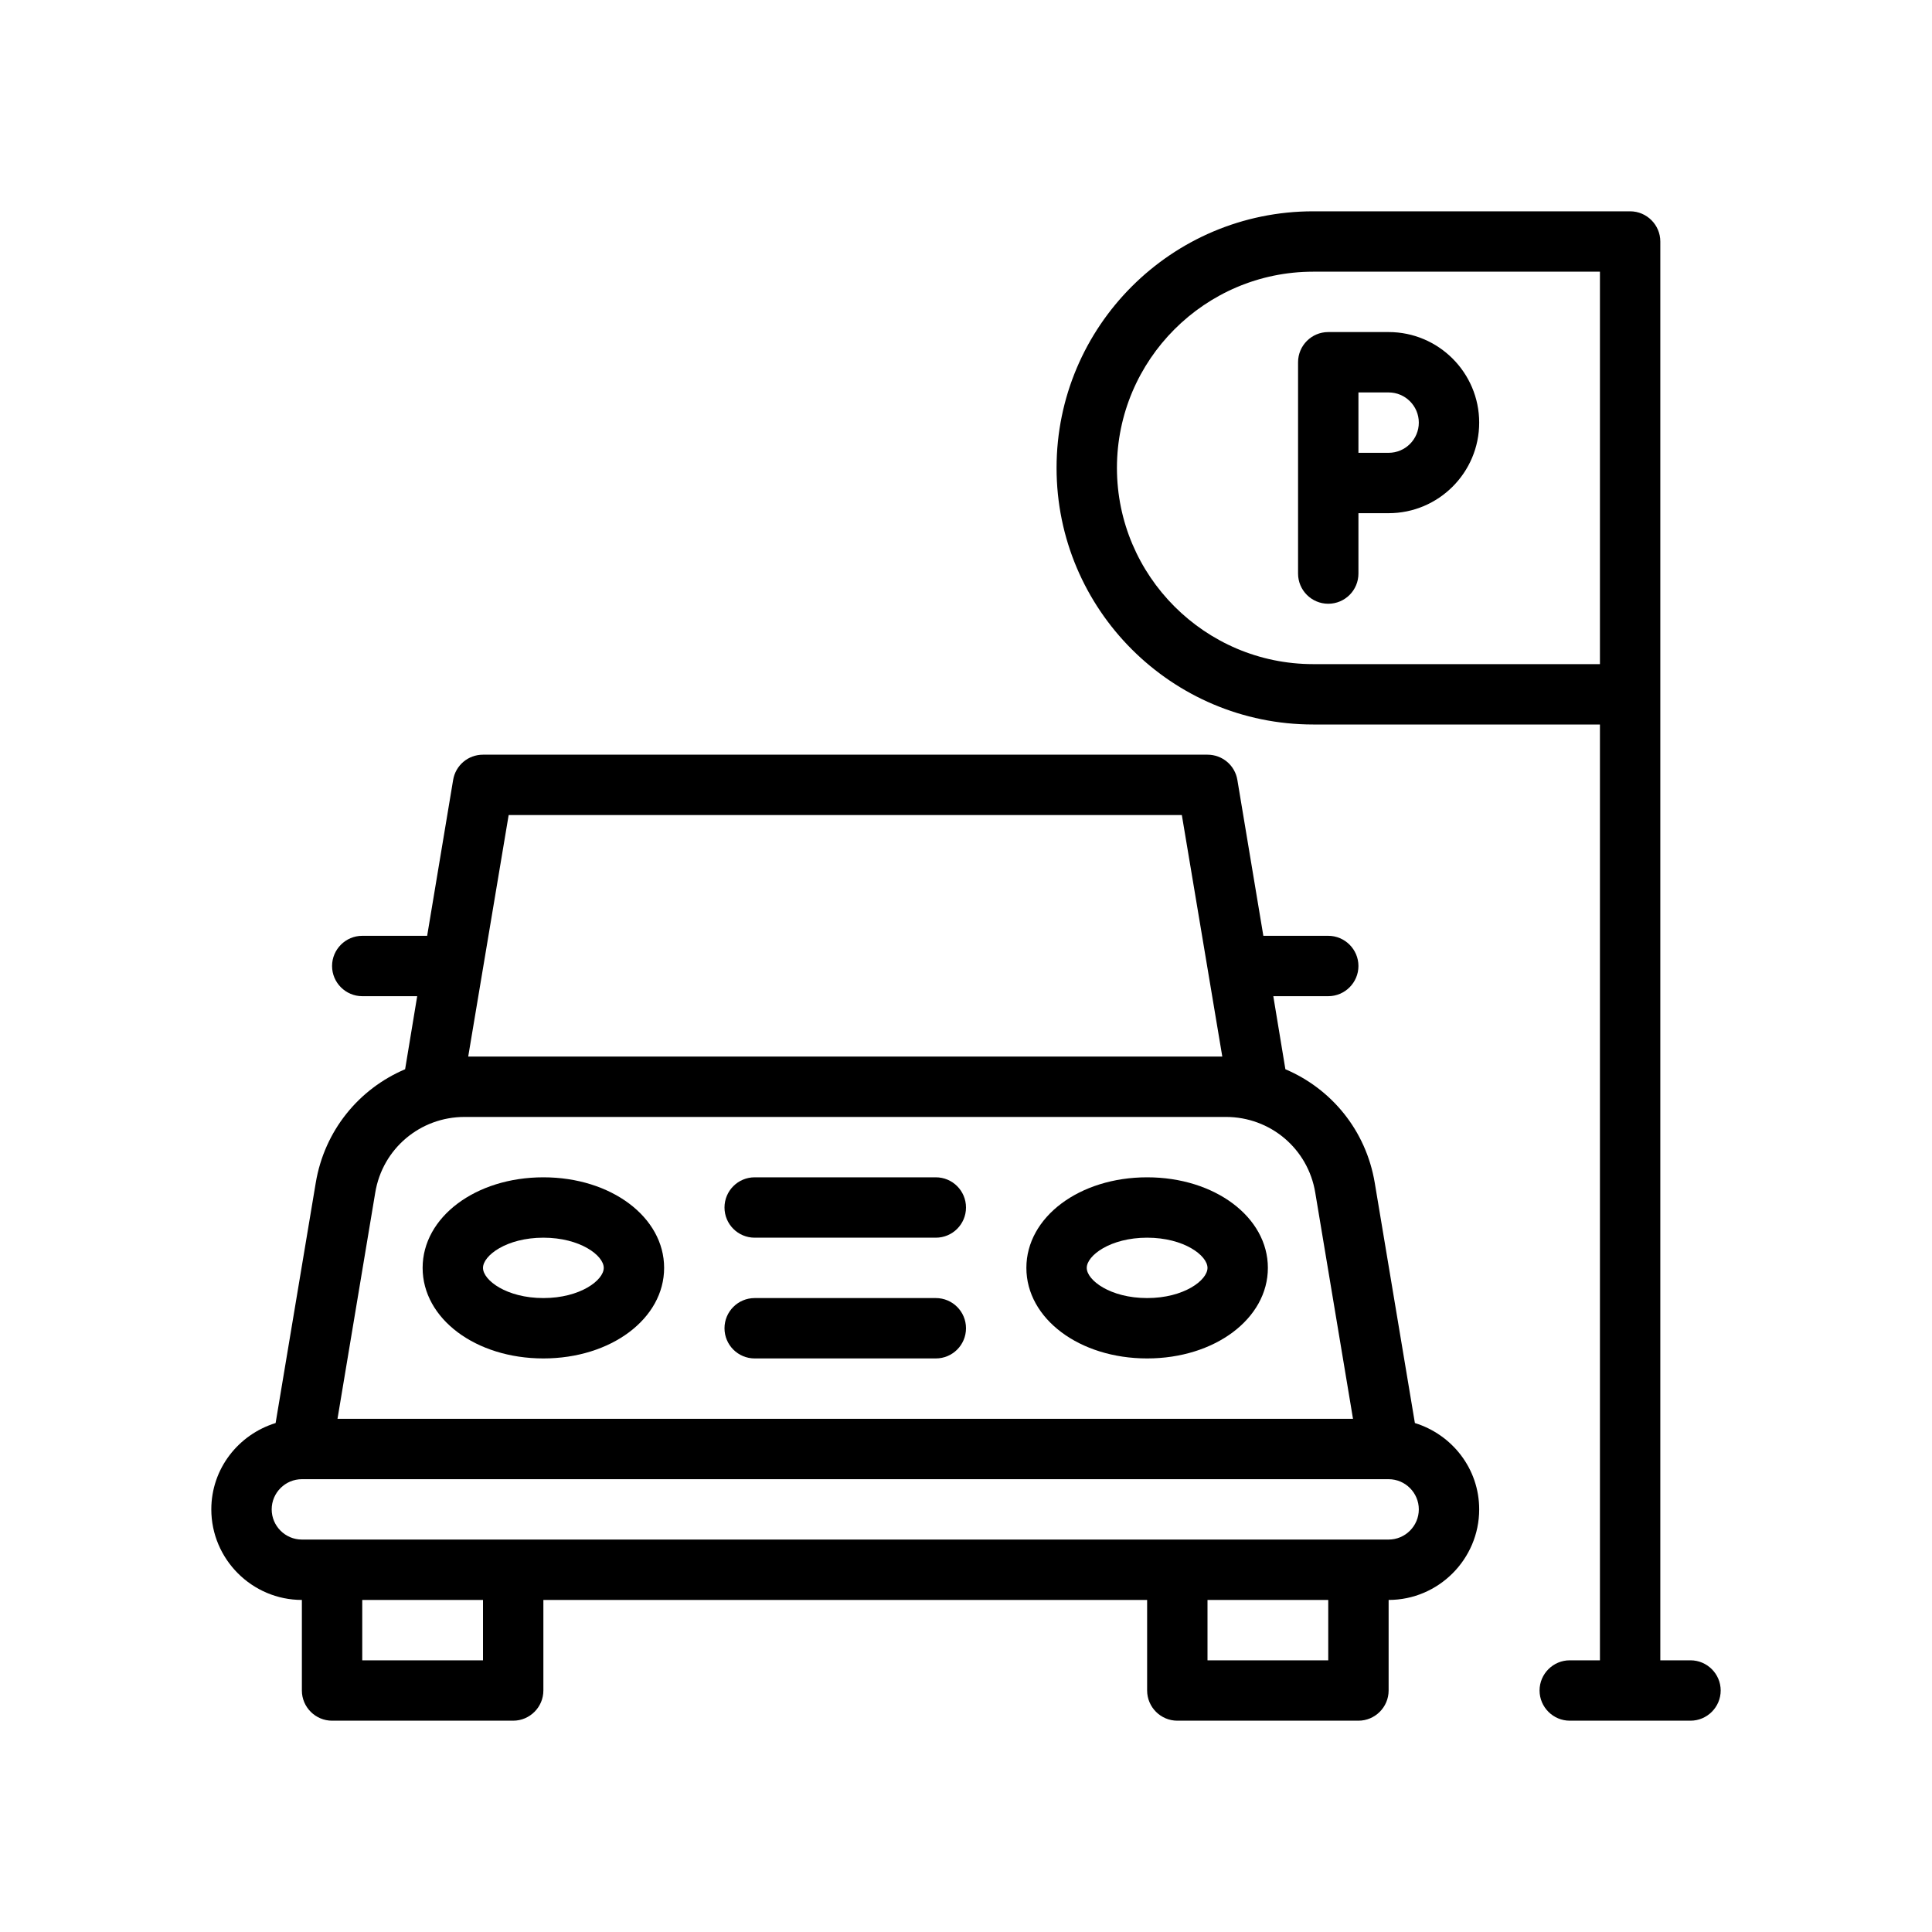
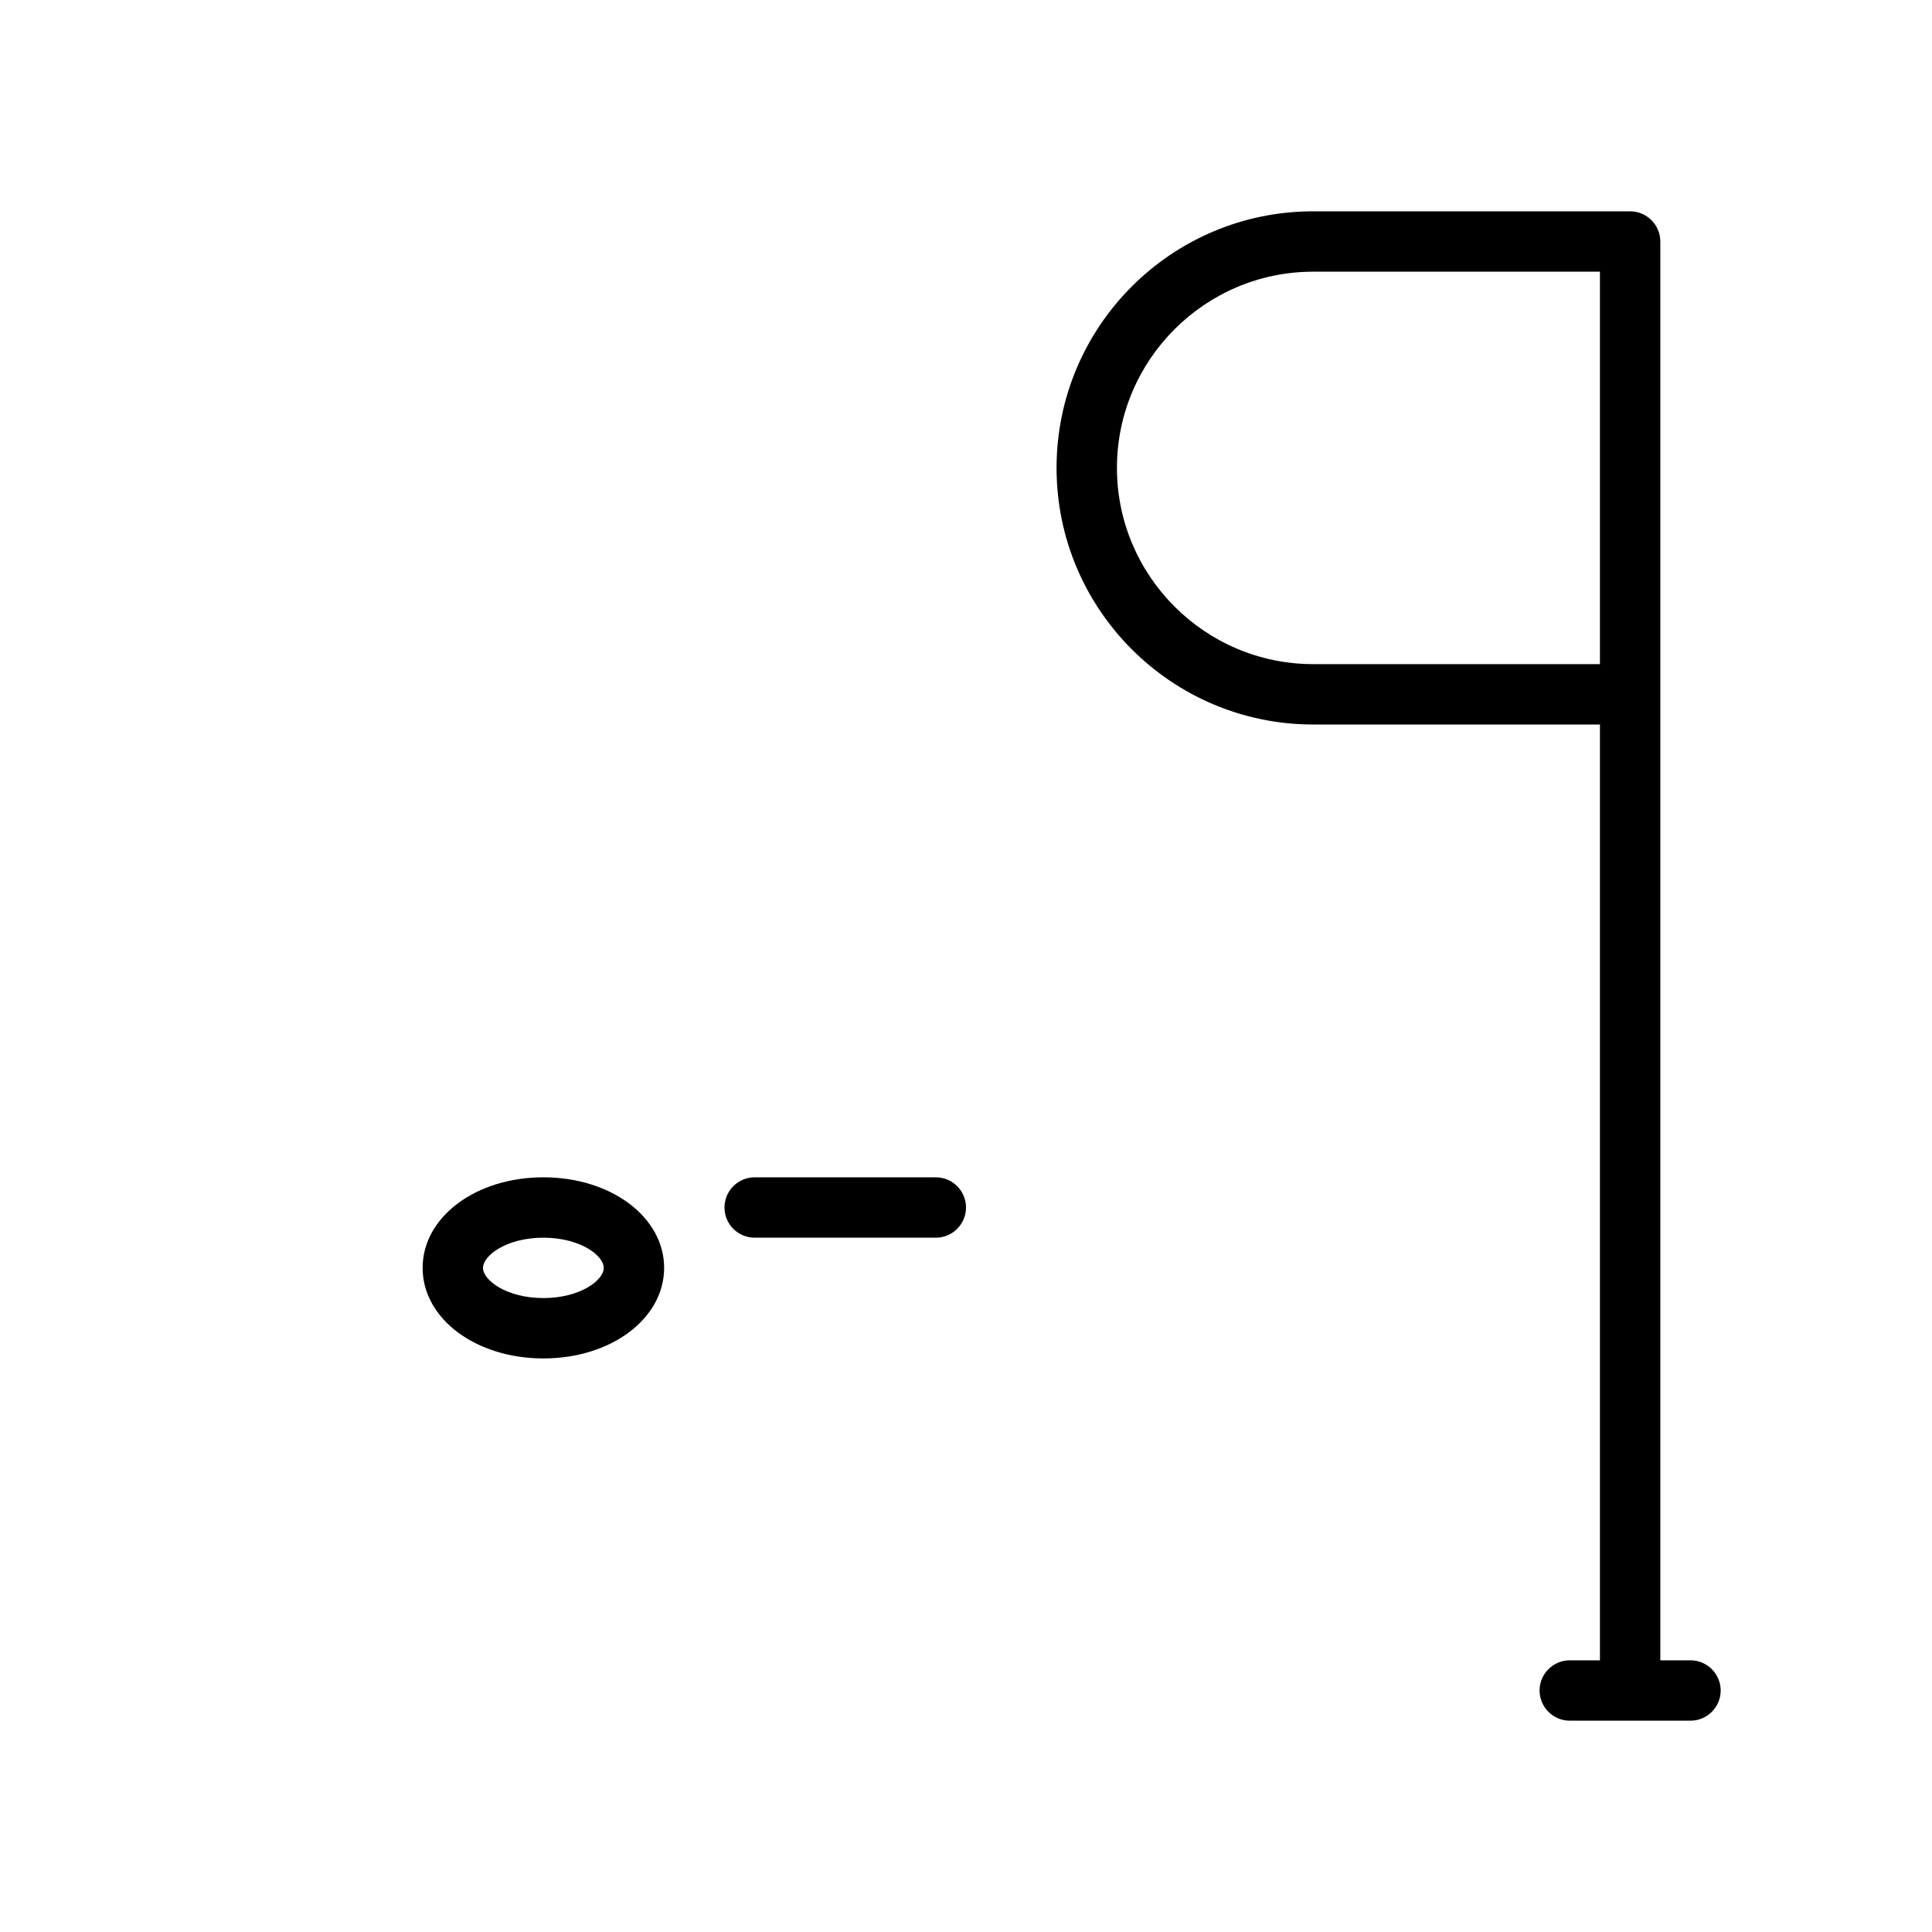
<svg xmlns="http://www.w3.org/2000/svg" id="Outline" x="0px" y="0px" viewBox="0 0 64 64" xml:space="preserve">
  <g>
-     <path d="M46.87,47.14l-1.33-7.96c-0.29-1.73-1.43-3.11-2.96-3.76L42.18,33H44  c0.55,0,1-0.45,1-1s-0.45-1-1-1h-2.15l-0.86-5.16C40.91,25.35,40.49,25,40,25H16  c-0.49,0-0.91,0.35-0.99,0.84L14.15,31H12c-0.55,0-1,0.45-1,1s0.45,1,1,1h1.82l-0.4,2.42  c-1.53,0.65-2.67,2.03-2.96,3.76L9.13,47.14C7.9,47.52,7,48.65,7,50c0,1.65,1.35,3,3,3v3  c0,0.55,0.45,1,1,1h6c0.55,0,1-0.45,1-1v-3h20v3c0,0.55,0.45,1,1,1h6c0.55,0,1-0.45,1-1v-3  c1.65,0,3-1.35,3-3C49,48.65,48.1,47.52,46.87,47.14z M16.85,27h22.3l1.34,8H15.51L16.85,27z   M12.43,39.51C12.67,38.05,13.92,37,15.39,37h25.22c1.47,0,2.72,1.05,2.96,2.51L44.82,47  H11.18L12.43,39.51z M16,55h-4v-2h4V55z M44,55h-4v-2h4V55z M46,51H10c-0.55,0-1-0.45-1-1s0.45-1,1-1h36  c0.55,0,1,0.45,1,1S46.55,51,46,51z" />
    <path d="M18,39c-2.243,0-4,1.318-4,3s1.757,3,4,3s4-1.318,4-3S20.243,39,18,39z M18,43c-1.221,0-2-0.592-2-1  s0.779-1,2-1s2,0.592,2,1S19.221,43,18,43z" />
-     <path d="M38,39c-2.243,0-4,1.318-4,3s1.757,3,4,3s4-1.318,4-3S40.243,39,38,39z M38,43c-1.221,0-2-0.592-2-1  s0.779-1,2-1s2,0.592,2,1S39.221,43,38,43z" />
-     <path d="M31,43h-6c-0.553,0-1,0.448-1,1s0.447,1,1,1h6c0.553,0,1-0.448,1-1S31.553,43,31,43z" />
    <path d="M31,39h-6c-0.553,0-1,0.448-1,1s0.447,1,1,1h6c0.553,0,1-0.448,1-1S31.553,39,31,39z" />
-     <path d="M46,11h-2c-0.553,0-1,0.448-1,1v7c0,0.552,0.447,1,1,1s1-0.448,1-1v-2h1c1.654,0,3-1.346,3-3S47.654,11,46,11  z M46,15h-1v-2h1c0.552,0,1,0.449,1,1S46.552,15,46,15z" />
    <path d="M56,55h-1V8c0-0.55-0.45-1-1-1H43.5c-4.69,0-8.5,3.81-8.5,8.5s3.81,8.5,8.5,8.5H53v31h-1c-0.55,0-1,0.45-1,1  s0.45,1,1,1h4c0.55,0,1-0.45,1-1S56.55,55,56,55z M53,22h-9.5c-3.58,0-6.5-2.92-6.5-6.5  c0-3.58,2.92-6.5,6.5-6.5H53V22z" />
  </g>
</svg>